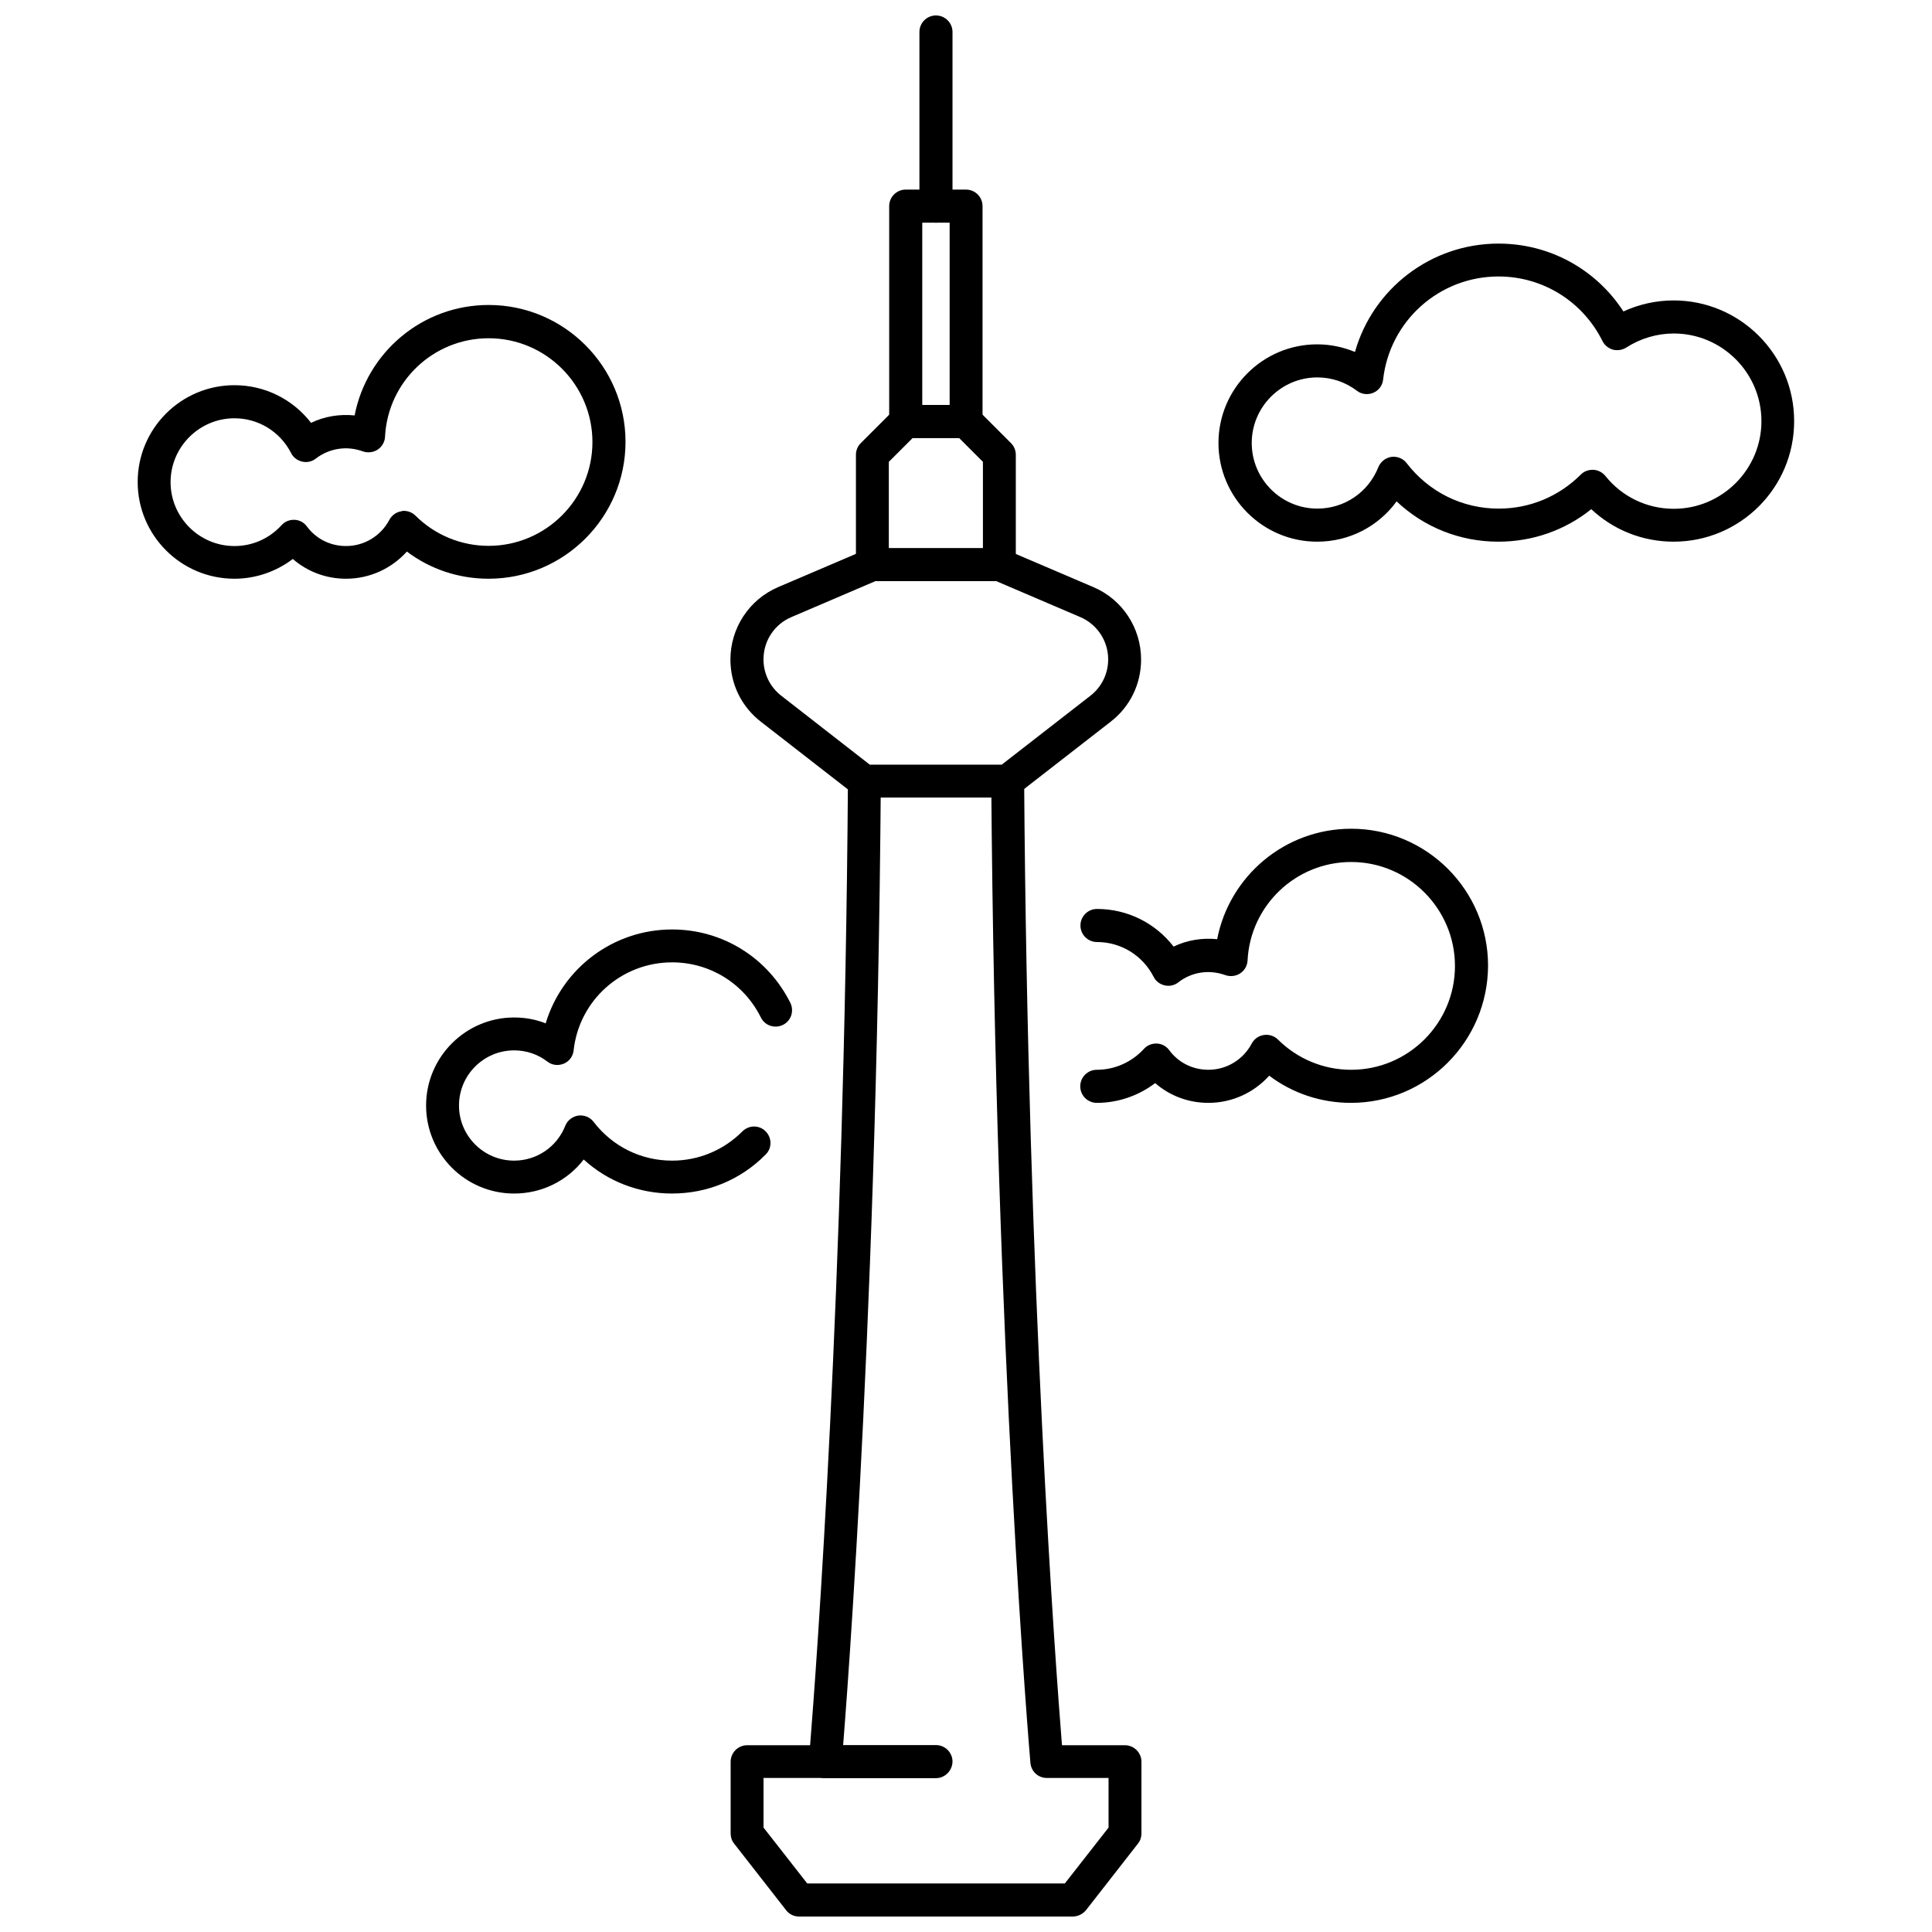
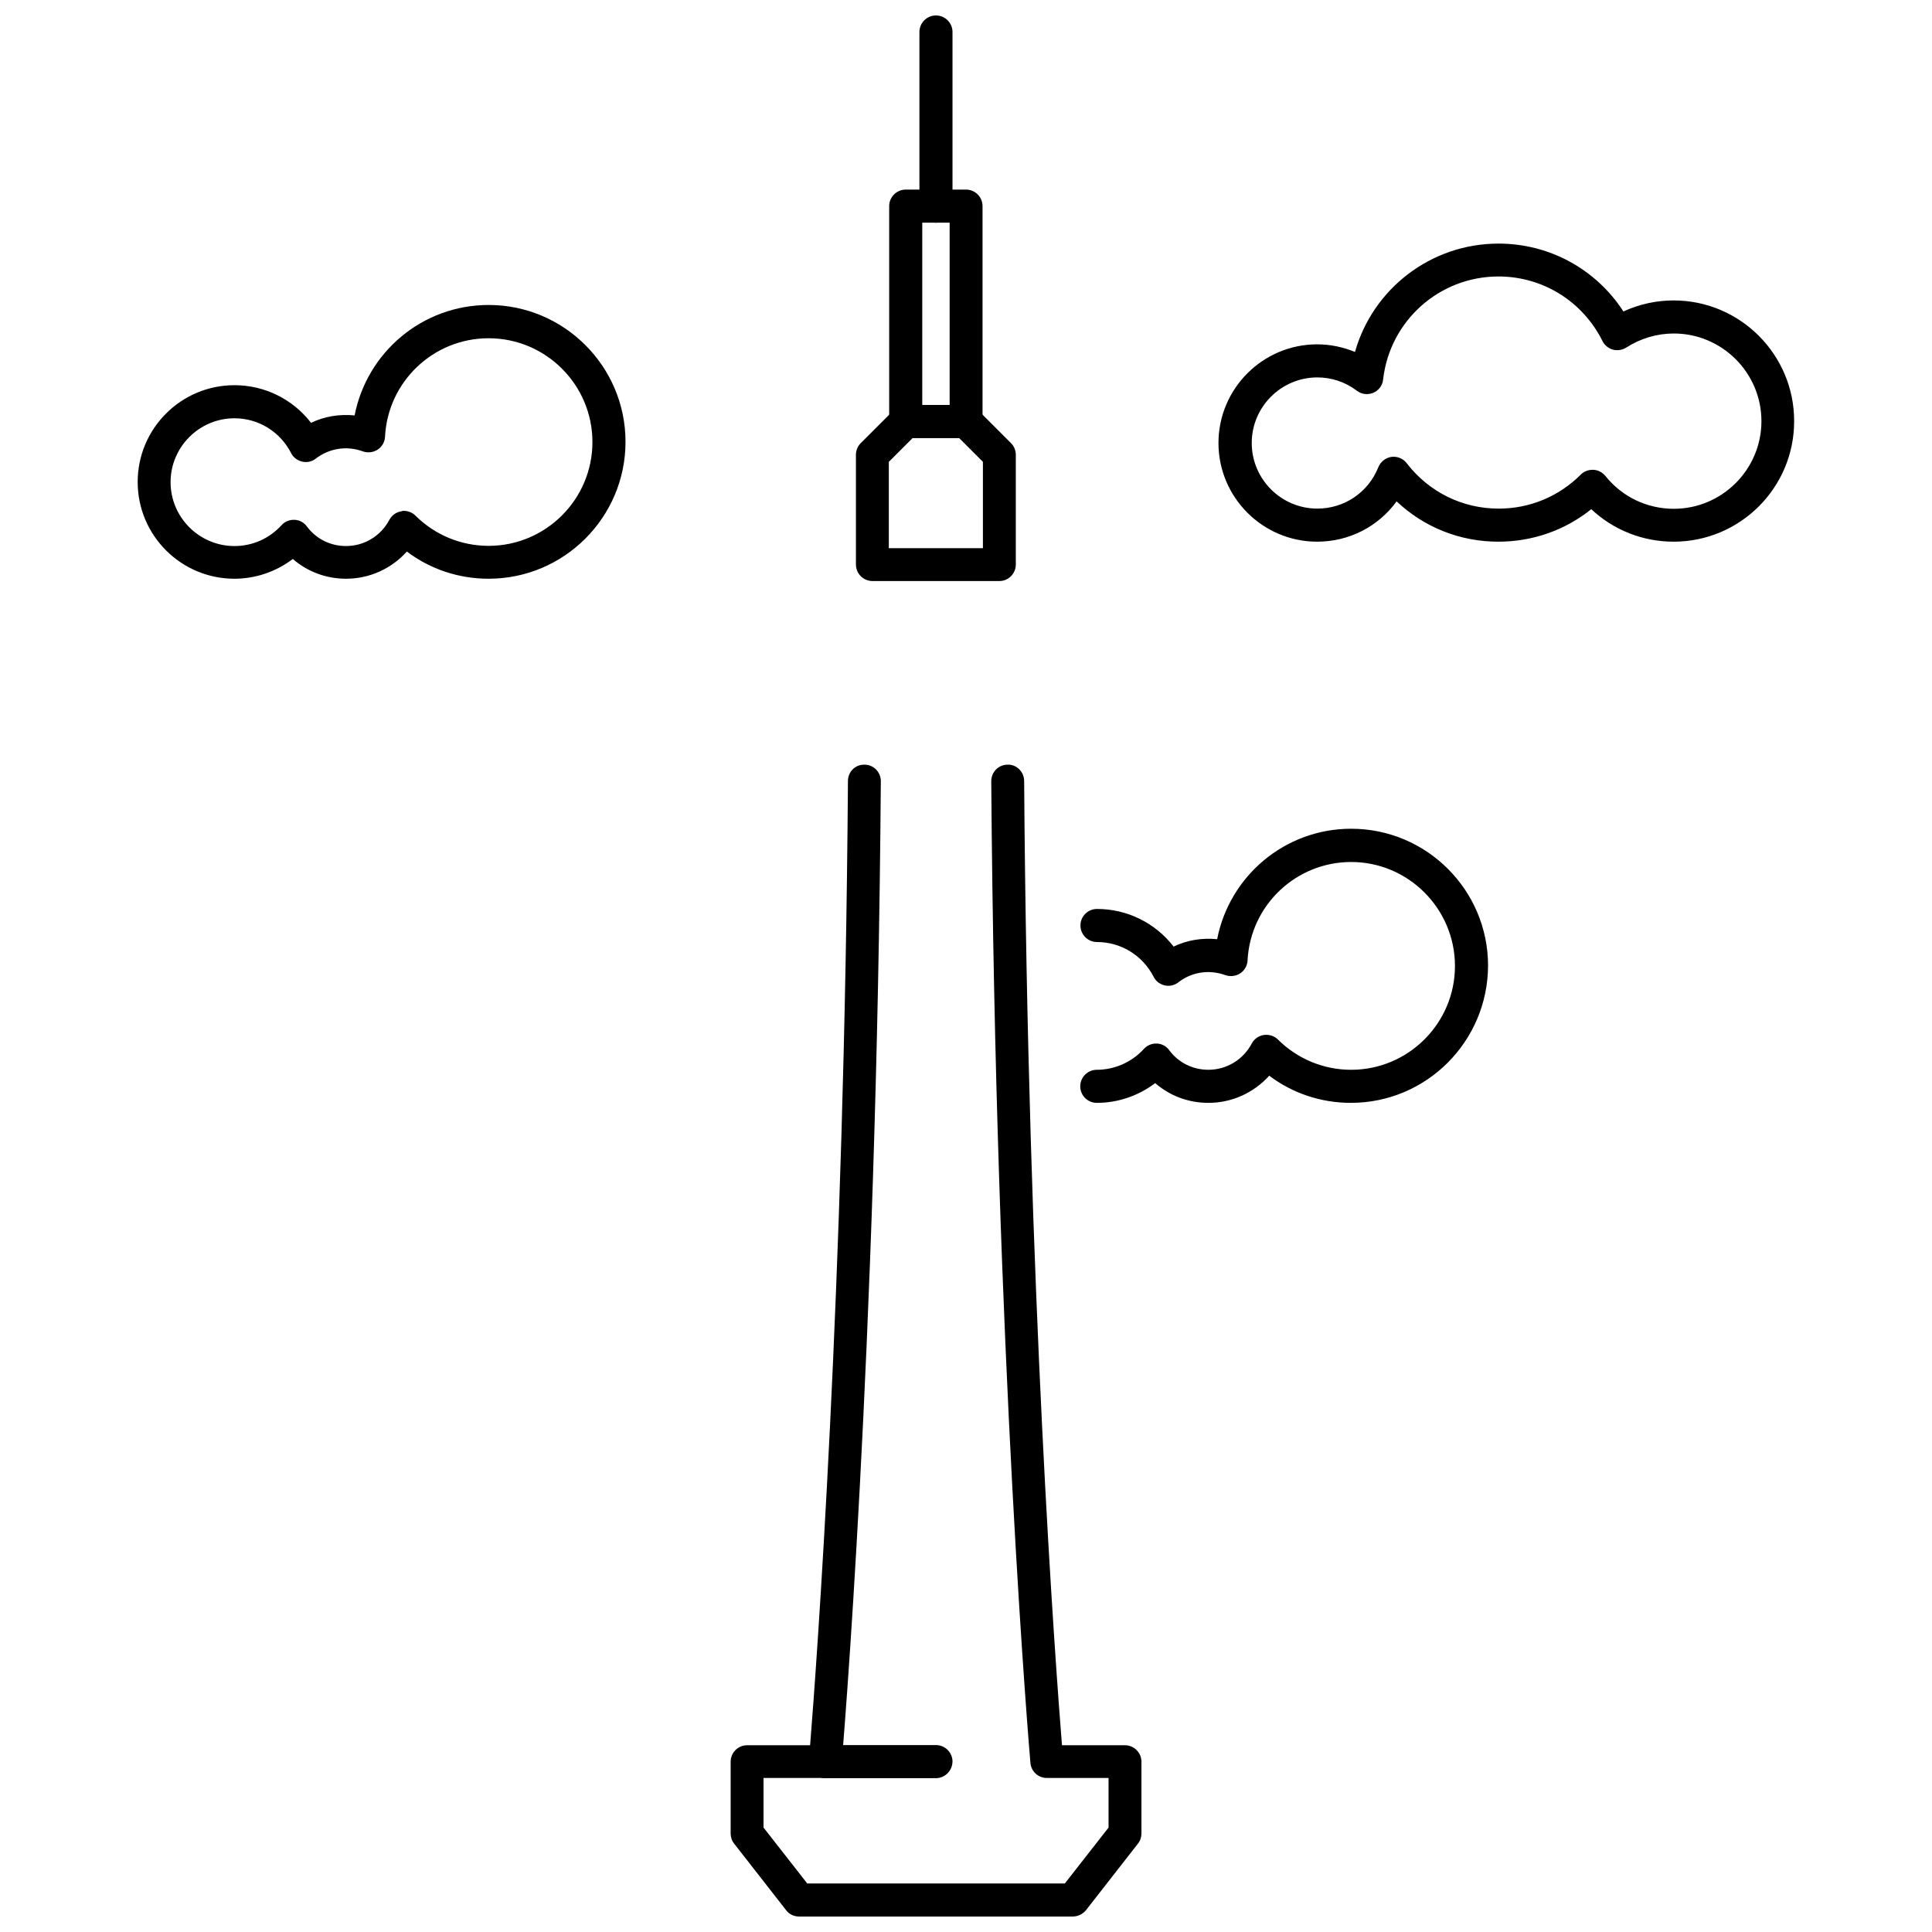
<svg xmlns="http://www.w3.org/2000/svg" width="800px" height="800px" version="1.1" viewBox="144 144 512 512">
  <defs>
    <clipPath id="b">
      <path d="m337 346h110v305.9h-110z" />
    </clipPath>
    <clipPath id="a">
      <path d="m387 148.09h10v55.906h-10z" />
    </clipPath>
  </defs>
  <g clip-path="url(#b)">
    <path d="m428.26 651.9h-72.496c-1.359 0-2.621-0.605-3.426-1.664l-13.805-17.684c-0.605-0.754-0.906-1.715-0.906-2.672v-18.992c0-2.418 1.965-4.383 4.383-4.383h16.676c1.664-20.707 9.07-120.01 10.027-255.53 0-2.418 1.914-4.383 4.383-4.332 2.418 0 4.332 1.965 4.332 4.383-1.109 152.35-10.277 259.11-10.379 260.17-0.203 2.266-2.066 3.981-4.332 3.981h-16.375v13.148l11.586 14.812h68.266l11.586-14.812v-13.148h-16.375c-2.266 0-4.133-1.715-4.332-3.981-0.102-1.059-9.27-107.82-10.379-260.17 0-2.418 1.914-4.383 4.332-4.383 2.367-0.102 4.383 1.914 4.383 4.332 0.957 135.52 8.363 234.82 10.027 255.53h16.676c2.418 0 4.383 1.965 4.383 4.383v18.992c0 0.957-0.301 1.914-0.906 2.672l-13.805 17.684c-0.902 1.059-2.164 1.664-3.523 1.664z" />
  </g>
-   <path d="m410.98 355.36h-37.988c-0.957 0-1.914-0.301-2.672-0.906l-24.688-19.195c-5.141-3.981-8.062-9.977-8.062-16.473 0-8.363 4.988-15.922 12.645-19.195l23.227-9.926c0.555-0.25 1.109-0.352 1.715-0.352h33.656c0.605 0 1.16 0.102 1.715 0.352l23.227 9.926c7.707 3.273 12.645 10.832 12.645 19.195 0 6.5-2.922 12.496-8.062 16.473l-24.688 19.195c-0.754 0.605-1.66 0.906-2.668 0.906zm-36.477-8.715h34.965l23.527-18.289c2.973-2.316 4.684-5.844 4.684-9.621 0-4.887-2.922-9.27-7.356-11.184l-22.371-9.574h-31.891l-22.371 9.574c-4.484 1.914-7.356 6.297-7.356 11.184 0 3.777 1.715 7.305 4.684 9.621z" />
  <path d="m408.87 297.98h-33.656c-2.418 0-4.383-1.965-4.383-4.383v-29.07c0-1.16 0.453-2.266 1.258-3.074l8.867-8.867c0.805-0.805 1.914-1.258 3.074-1.258h15.973c1.16 0 2.266 0.453 3.074 1.258l8.867 8.867c0.805 0.805 1.258 1.914 1.258 3.074v29.07c0 2.418-1.965 4.383-4.332 4.383zm-29.324-8.715h24.938v-22.871l-6.297-6.297h-12.344l-6.297 6.297z" />
  <path d="m400 260.04h-15.973c-2.418 0-4.383-1.965-4.383-4.383v-57.031c0-2.418 1.965-4.383 4.383-4.383h15.973c2.418 0 4.383 1.965 4.383 4.383v57.031c0 2.418-1.965 4.383-4.383 4.383zm-11.59-8.715h7.254v-48.316h-7.254z" />
  <g clip-path="url(#a)">
    <path d="m392.04 203.01c-2.418 0-4.383-1.965-4.383-4.383v-46.148c0-2.418 1.965-4.383 4.383-4.383 2.418 0 4.383 1.965 4.383 4.383v46.199c-0.051 2.367-2.016 4.332-4.383 4.332z" />
  </g>
  <path d="m392.04 615.23h-29.371c-2.418 0-4.383-1.965-4.383-4.383s1.965-4.383 4.383-4.383h29.371c2.418 0 4.383 1.965 4.383 4.383-0.051 2.418-2.016 4.383-4.383 4.383z" />
  <path d="m587.52 287.55c-8.16 0-15.922-3.074-21.816-8.613-6.953 5.594-15.566 8.613-24.637 8.613-10.176 0-19.699-3.828-26.953-10.68-4.836 6.648-12.543 10.68-21.059 10.68-14.41 0-26.148-11.738-26.148-26.148 0-14.41 11.738-26.148 26.148-26.148 3.477 0 6.852 0.707 10.027 2.016 4.734-16.723 20.102-28.715 38.039-28.715 13.551 0 25.844 6.801 33.102 17.984 4.18-1.914 8.664-2.922 13.301-2.922 17.633 0 31.941 14.359 31.941 31.941 0.047 17.684-14.312 31.992-31.945 31.992zm-21.512-19.043h0.25c1.258 0.051 2.367 0.656 3.176 1.613 4.434 5.543 11.035 8.715 18.137 8.715 12.797 0 23.227-10.43 23.227-23.227s-10.43-23.227-23.227-23.227c-4.484 0-8.816 1.309-12.594 3.727-1.059 0.656-2.316 0.855-3.527 0.555-1.211-0.352-2.215-1.16-2.769-2.266-5.238-10.531-15.82-17.129-27.559-17.129-15.668 0-28.816 11.738-30.582 27.305-0.152 1.562-1.16 2.922-2.621 3.527-1.461 0.605-3.125 0.402-4.332-0.555-3.074-2.316-6.699-3.527-10.48-3.527-9.574 0-17.383 7.809-17.383 17.383 0 9.574 7.809 17.383 17.383 17.383 7.152 0 13.504-4.281 16.172-10.984 0.605-1.461 1.914-2.469 3.426-2.719 1.562-0.203 3.125 0.402 4.082 1.664 5.894 7.656 14.762 12.043 24.383 12.043 8.262 0 15.973-3.223 21.816-9.07 0.758-0.758 1.863-1.211 3.023-1.211z" />
-   <path d="m322.11 460.3c-8.816 0-17.078-3.223-23.426-9.02-4.332 5.644-11.082 9.02-18.438 9.02-12.898 0-23.328-10.48-23.328-23.328 0-12.848 10.48-23.328 23.328-23.328 2.922 0 5.742 0.504 8.363 1.562 4.383-14.559 17.836-24.887 33.504-24.887 13.352 0 25.34 7.457 31.336 19.445 1.059 2.168 0.203 4.785-1.965 5.844-2.168 1.059-4.785 0.203-5.844-1.965-4.484-9.02-13.504-14.609-23.527-14.609-13.402 0-24.637 10.027-26.098 23.328-0.152 1.562-1.16 2.922-2.621 3.527-1.461 0.605-3.125 0.402-4.332-0.555-2.57-1.965-5.594-2.973-8.816-2.973-8.062 0-14.609 6.551-14.609 14.609 0 8.062 6.551 14.609 14.609 14.609 5.996 0 11.336-3.629 13.551-9.219 0.555-1.461 1.914-2.469 3.426-2.719 1.562-0.203 3.125 0.402 4.082 1.664 5.039 6.551 12.594 10.277 20.809 10.277 7.055 0 13.652-2.769 18.641-7.758 1.715-1.715 4.484-1.715 6.144 0 1.715 1.715 1.715 4.484 0 6.144-6.602 6.699-15.418 10.328-24.789 10.328z" />
  <path d="m273.49 297.37c-7.91 0-15.469-2.519-21.664-7.203-4.082 4.535-9.875 7.203-16.121 7.203-5.289 0-10.227-1.863-14.105-5.238-4.434 3.375-9.875 5.238-15.469 5.238-14.156 0-25.645-11.488-25.645-25.645s11.488-25.645 25.645-25.645c8.062 0 15.469 3.727 20.305 9.977 3.527-1.715 7.559-2.367 11.539-1.965 3.273-16.777 17.984-29.27 35.52-29.27 20 0 36.273 16.273 36.273 36.273-0.004 20-16.277 36.273-36.277 36.273zm-22.469-17.984c1.16 0 2.266 0.453 3.074 1.258 5.188 5.141 12.09 8.012 19.398 8.012 15.164 0 27.508-12.344 27.508-27.508 0-15.164-12.344-27.508-27.508-27.508-14.609 0-26.703 11.438-27.457 26.098-0.051 1.359-0.805 2.672-1.965 3.426-1.16 0.754-2.621 0.906-3.93 0.453-4.281-1.562-8.918-0.805-12.445 1.914-1.008 0.805-2.367 1.109-3.629 0.805-1.258-0.301-2.367-1.109-2.922-2.266-2.922-5.691-8.664-9.219-15.012-9.219-9.32 0-16.93 7.609-16.93 16.93s7.609 16.93 16.93 16.93c4.785 0 9.219-1.965 12.496-5.543 0.855-0.957 2.117-1.461 3.426-1.41 1.309 0.051 2.519 0.707 3.273 1.762 2.469 3.324 6.246 5.188 10.379 5.188 4.836 0 9.219-2.672 11.488-6.953 0.656-1.211 1.812-2.066 3.223-2.266 0.148-0.102 0.398-0.102 0.602-0.102z" />
  <path d="m502.02 436.27c-7.91 0-15.469-2.519-21.664-7.203-4.082 4.535-9.875 7.203-16.121 7.203-5.289 0-10.227-1.863-14.105-5.238-4.434 3.375-9.875 5.238-15.469 5.238-2.418 0-4.383-1.965-4.383-4.383s1.965-4.383 4.383-4.383c4.734 0 9.27-2.016 12.496-5.543 0.855-0.957 2.117-1.461 3.426-1.41 1.309 0.051 2.519 0.707 3.273 1.762 2.469 3.324 6.246 5.188 10.379 5.188 4.836 0 9.219-2.672 11.488-6.953 0.656-1.211 1.812-2.066 3.223-2.266 1.359-0.203 2.769 0.25 3.727 1.211 5.188 5.141 12.09 8.012 19.398 8.012 15.164 0 27.508-12.344 27.508-27.508s-12.344-27.559-27.508-27.559c-14.609 0-26.703 11.438-27.457 26.098-0.051 1.359-0.805 2.672-1.965 3.426-1.16 0.754-2.621 0.906-3.93 0.453-4.332-1.562-8.969-0.805-12.445 1.914-1.008 0.805-2.367 1.109-3.629 0.805-1.258-0.301-2.367-1.109-2.922-2.266-2.922-5.691-8.664-9.219-15.012-9.219-2.418 0-4.383-1.965-4.383-4.383s1.965-4.383 4.383-4.383c8.062 0 15.469 3.727 20.305 9.977 3.527-1.715 7.559-2.367 11.539-1.965 3.273-16.777 17.984-29.27 35.52-29.27 20 0 36.273 16.273 36.273 36.273-0.055 20.098-16.328 36.371-36.328 36.371z" />
</svg>